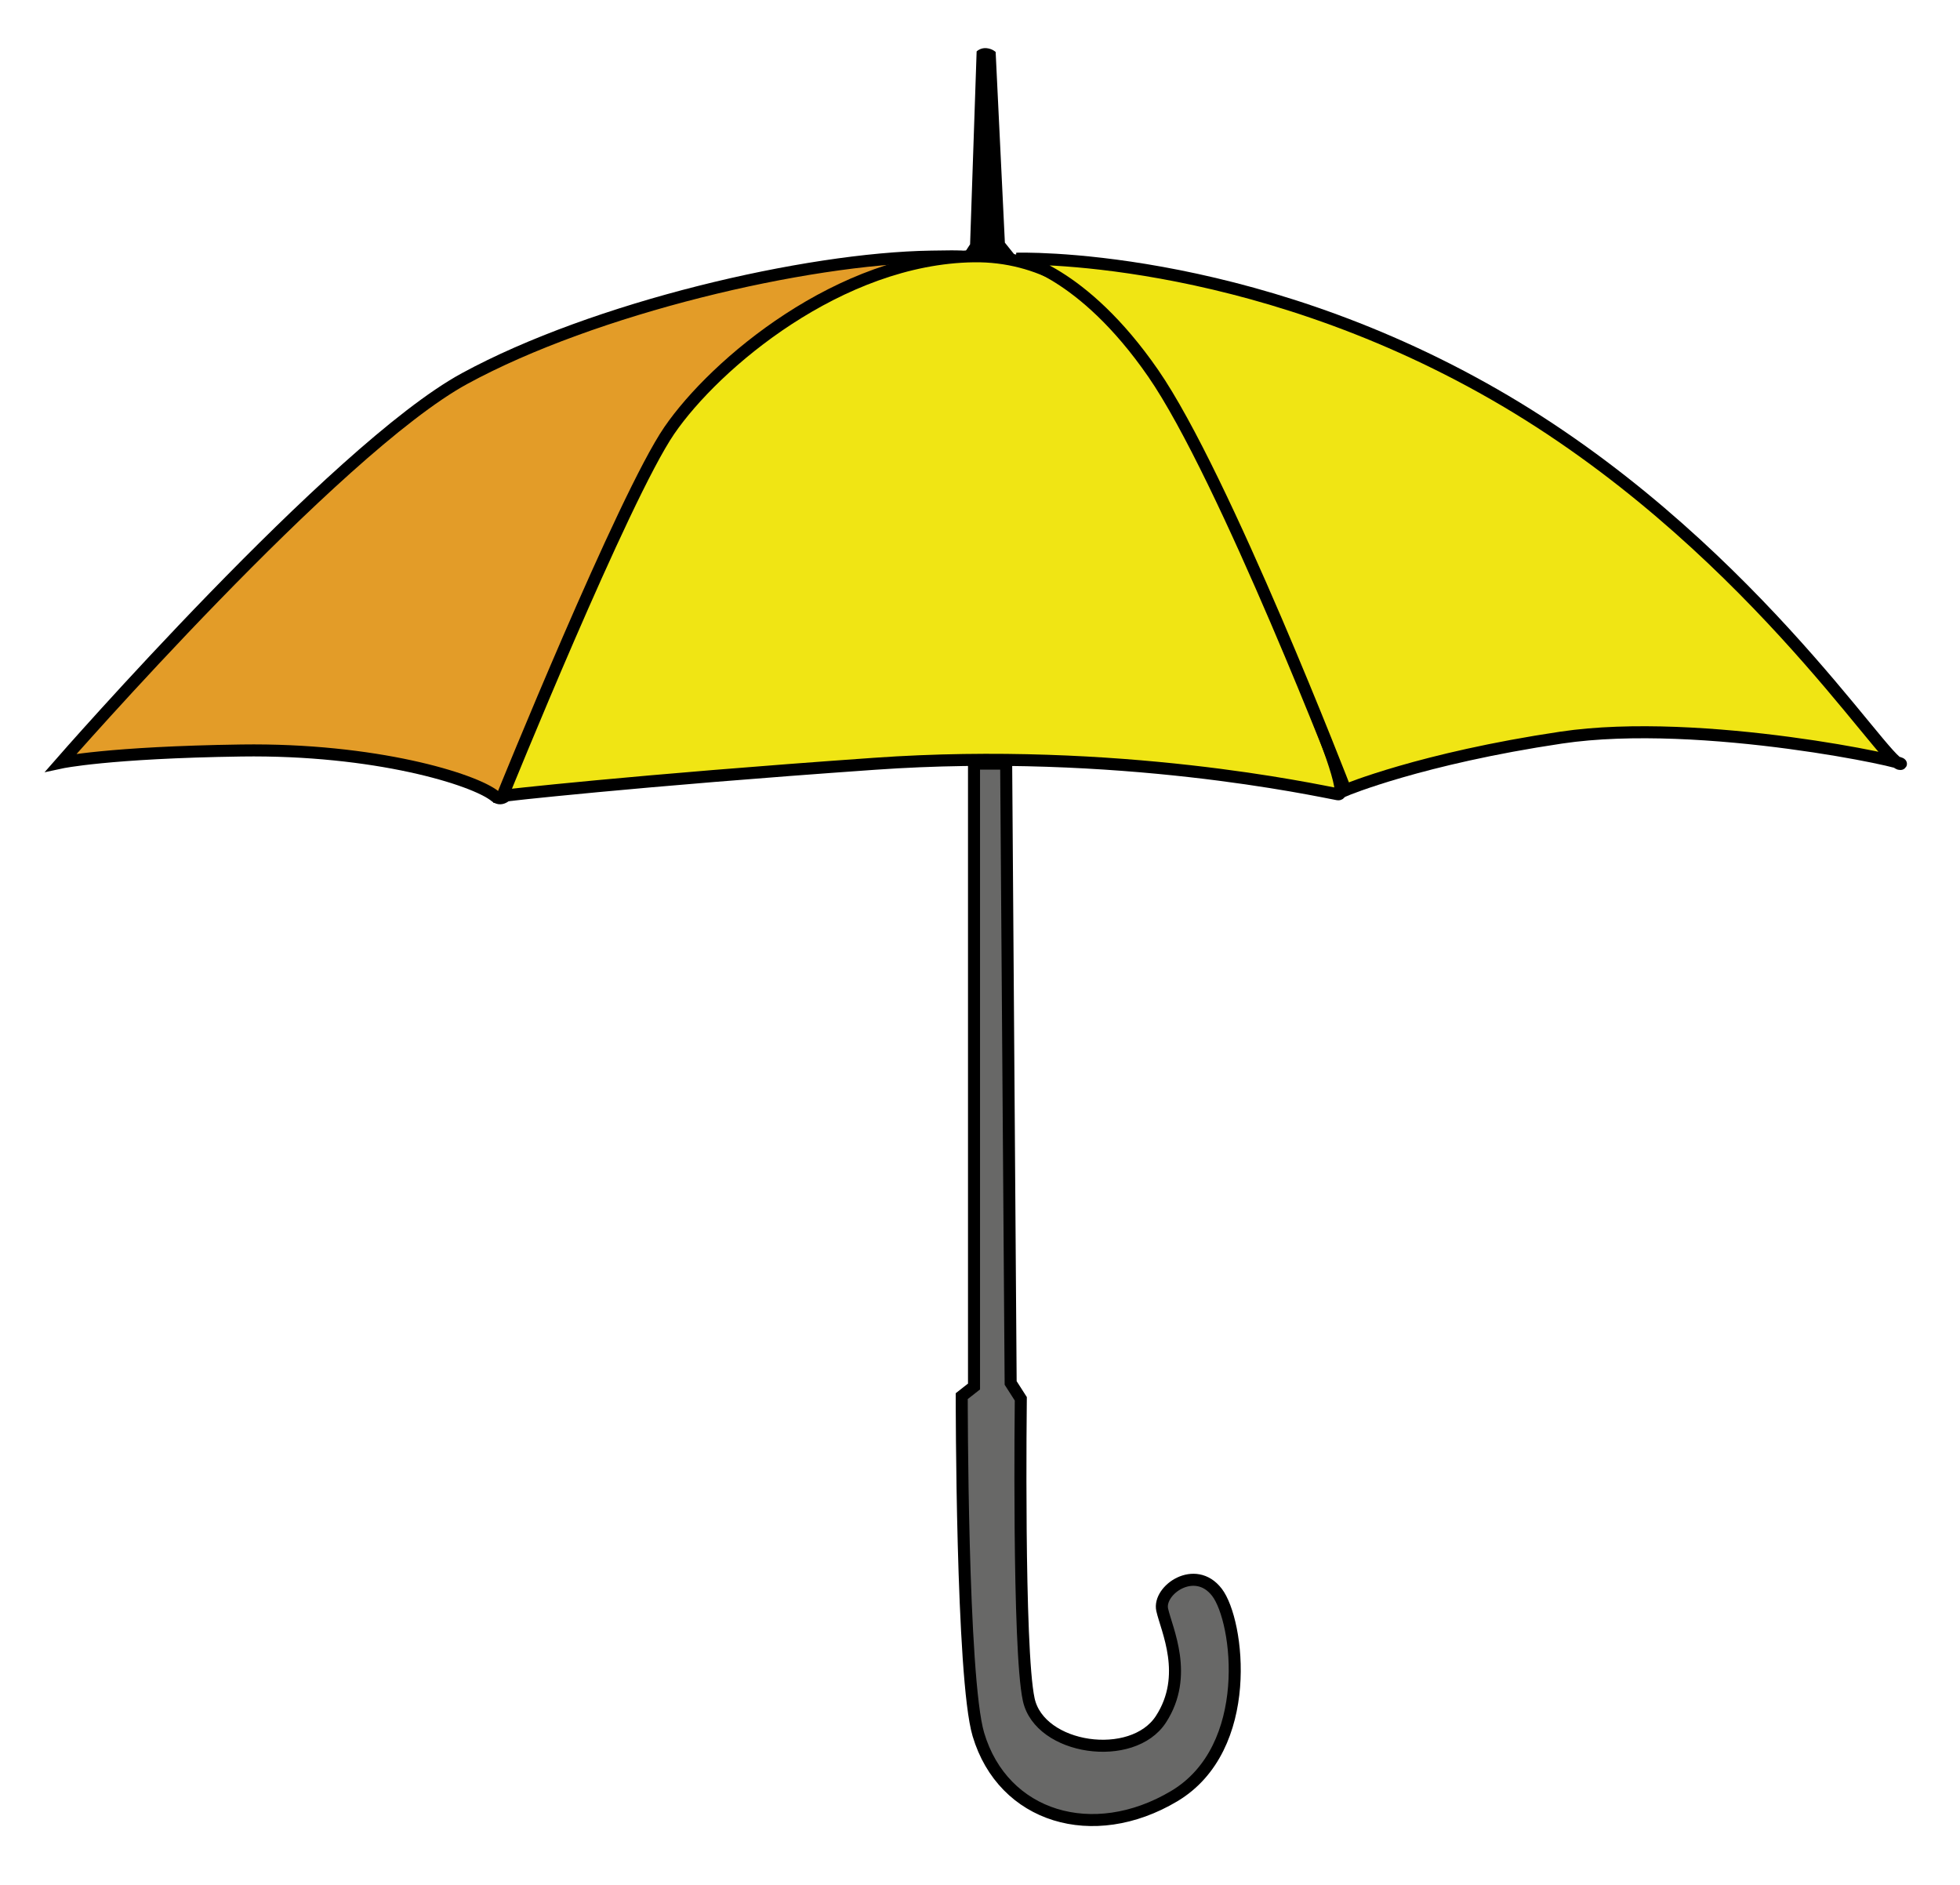
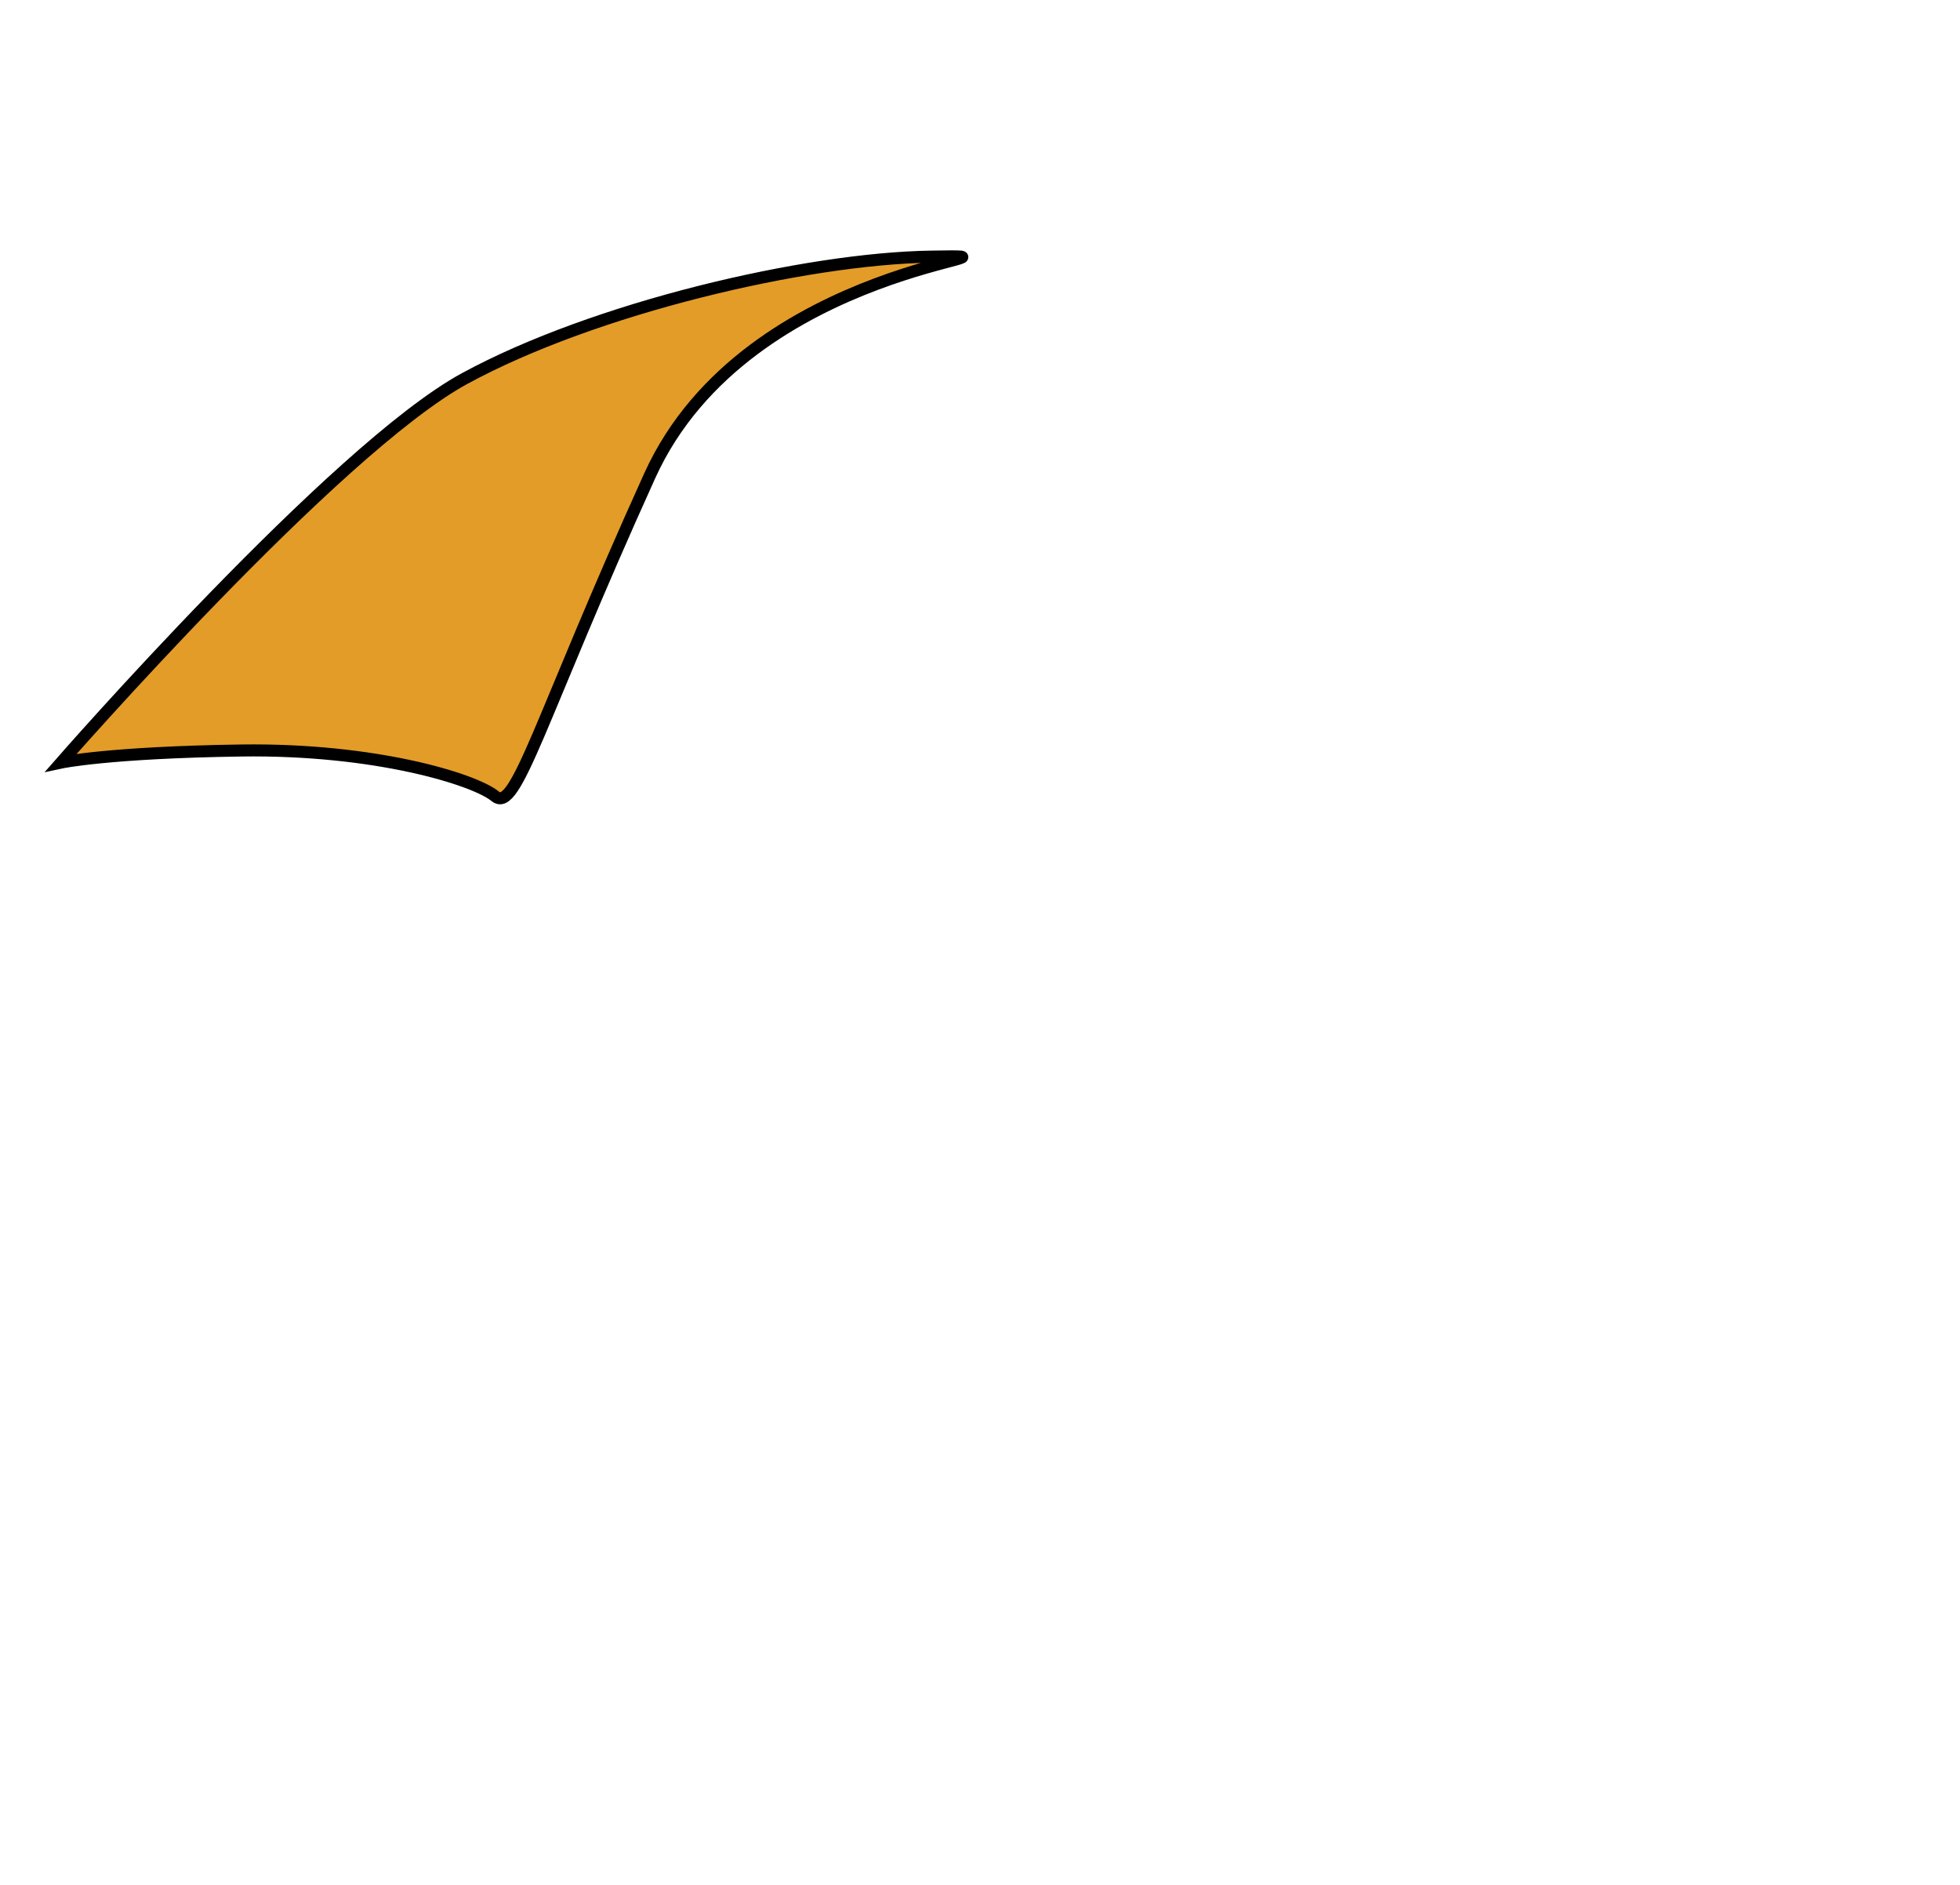
<svg xmlns="http://www.w3.org/2000/svg" version="1.1" id="Layer_1" x="0px" y="0px" width="163px" height="156.75px" viewBox="0 0 163 156.75" enable-background="new 0 0 163 156.75" xml:space="preserve">
-   <path id="handle" fill="#686867" stroke="#000000" d="M81.002,63.497v51.794l-1.021,0.801c0,0-0.013,23.459,1.386,28.137  c2.058,6.896,9.538,9.133,16.274,5.129c6.732-4.004,5.383-14.592,3.562-16.957c-1.821-2.363-4.914-0.182-4.551,1.457  c0.365,1.639,2.261,5.461-0.105,9.1c-2.365,3.643-10.085,2.549-10.995-1.639c-0.909-4.186-0.659-25.006-0.659-25.006l-0.844-1.318  l-0.373-51.497l-0.547-0.003C82.416,63.492,81.707,63.494,81.002,63.497z" />
  <g id="left">
    <path id="colour_2_" fill="#E39C28" stroke="#000000" d="M5.072,63.409c0,0,22.785-26.067,33.572-31.935   c10.789-5.871,28.349-9.979,38.817-10.136c10.763-0.164-15.261,0.2-23.428,18.224c-9.202,20.309-11.104,28.08-12.851,26.652   c-1.746-1.427-9.996-3.965-21.101-3.809C8.979,62.566,5.072,63.409,5.072,63.409z" />
  </g>
  <g id="middle">
-     <path id="colour_1_" fill="#F0E514" stroke="#000000" d="M41.796,66.171c0,0,10.06-24.826,13.867-30.379   c3.808-5.551,14.202-14.325,25.308-14.482c11.104-0.158,17.133,11.58,19.829,17.928c2.697,6.345,12.216,27.127,10.47,26.809   c-1.744-0.316-18.244-3.965-38.549-2.537C52.414,64.937,41.796,66.171,41.796,66.171z" />
-   </g>
+     </g>
  <g id="right">
-     <path id="colour" fill="#F0E514" stroke="#000000" d="M84.531,21.512c0,0,18.947-0.636,39.705,11.265   c20.758,11.896,32.465,30.75,33.783,30.75c1.317,0-16.484-3.938-28.183-2.194c-11.698,1.746-17.942,4.37-17.942,4.37   s-10.064-26.104-15.996-34.67C89.969,22.463,84.531,21.512,84.531,21.512z" />
-   </g>
-   <path id="spike" d="M79.98,21.377l0.696-1.062l0.544-16.039c0,0,0.315-0.316,0.812-0.272c0.497,0.046,0.769,0.317,0.769,0.317  l0.768,15.856l0.976,1.218C82.968,21.368,81.448,21.361,79.98,21.377z" />
+     </g>
</svg>